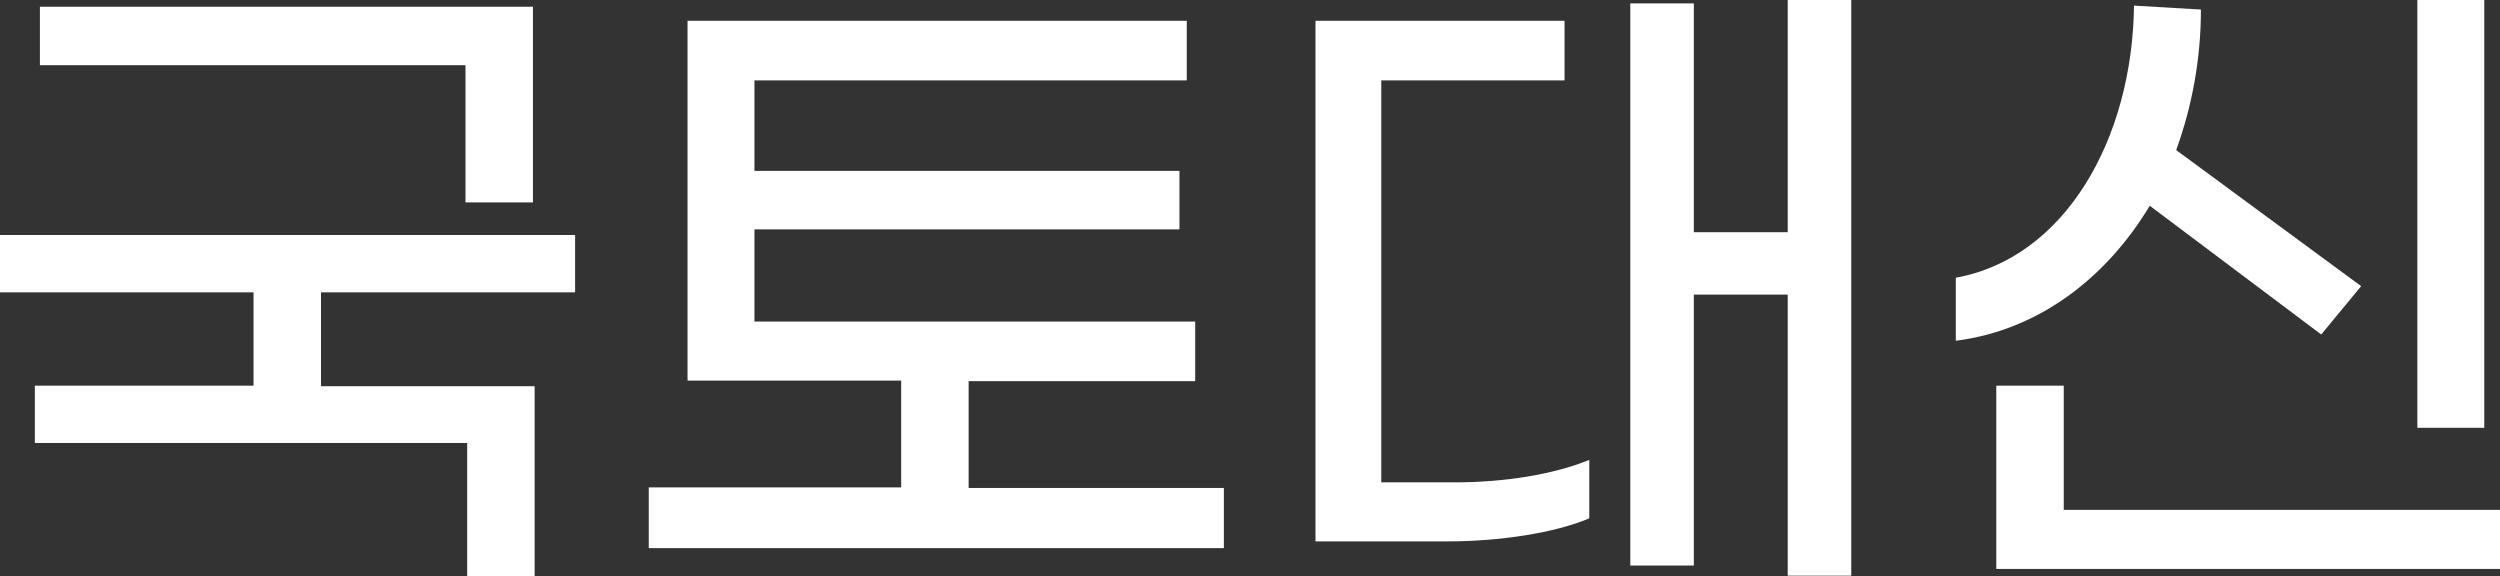
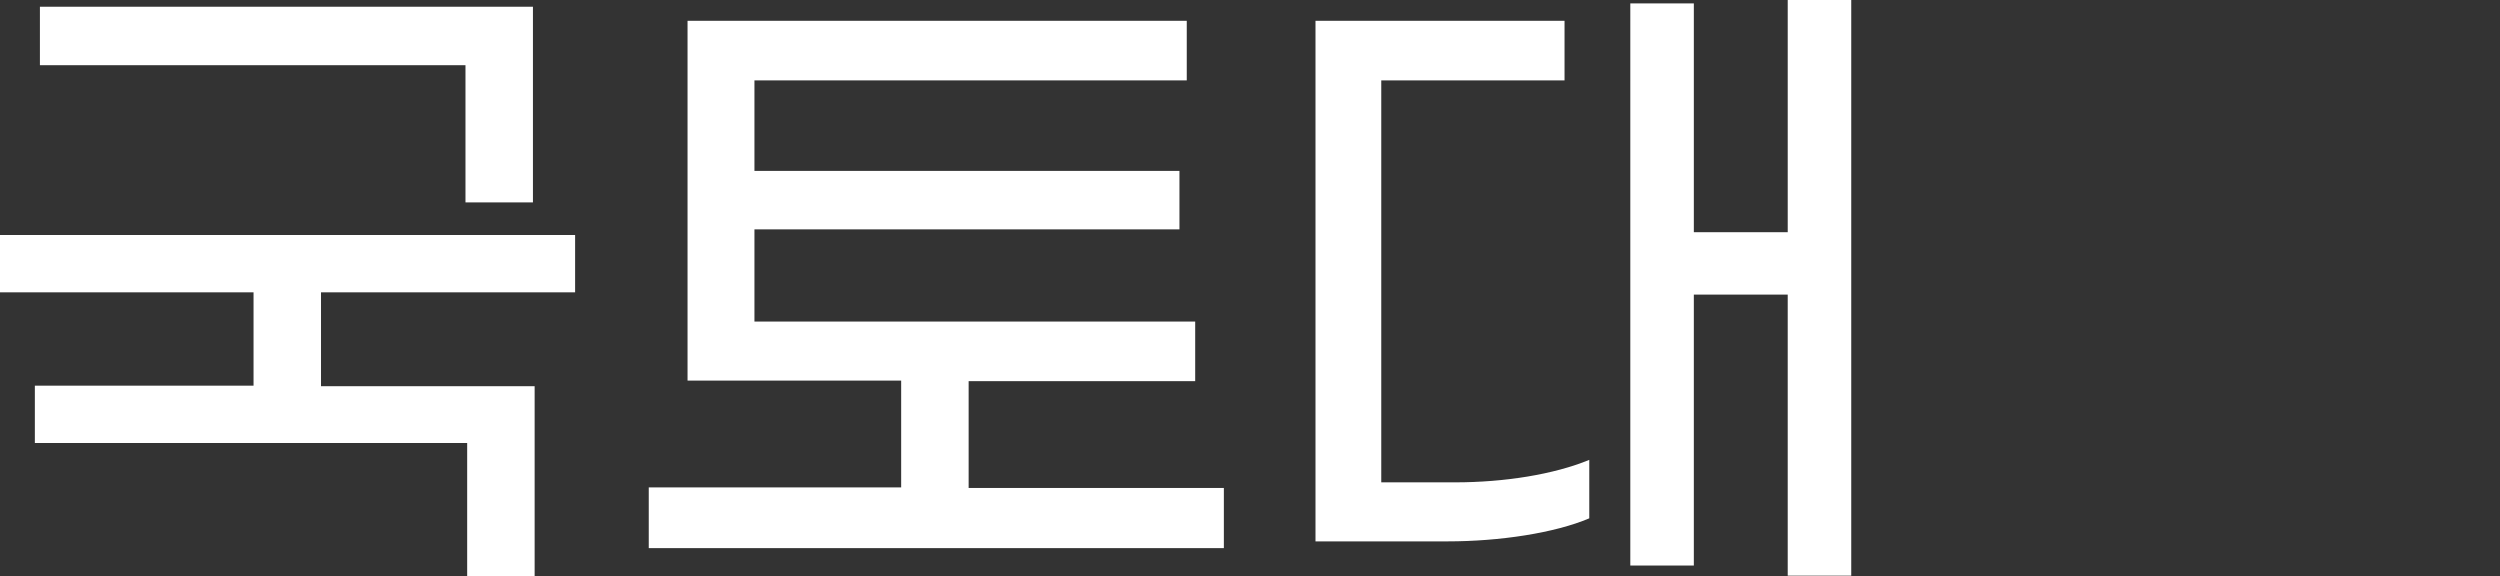
<svg xmlns="http://www.w3.org/2000/svg" id="_레이어_2" data-name="레이어 2" viewBox="0 0 44.47 10.25">
  <rect x="0" y="0" width="44.47" height="10.25" fill="#333333" stroke="none" />
  <defs>
    <style>
      .cls-1 {
        fill: #fff;
      }
    </style>
  </defs>
  <g id="_레이어_1-2" data-name="레이어 1">
    <g>
      <path class="cls-1" d="m5.71,5.21v1.66h3.8v3.39h-1.2v-2.38H.62v-1.02h3.89v-1.66H0v-1.02h10.23v1.02h-4.52Zm2.57-4.05H.71V.12h8.77v3.48h-1.2V1.15Z" />
      <path class="cls-1" d="m21.77,8.67v1.08h-10.23v-1.08h4.49v-1.9h-3.8V.37h8.88v1.06h-7.69v1.61h7.56v1.04h-7.56v1.64h7.84v1.06h-4.03v1.9h4.54Z" />
      <path class="cls-1" d="m25.88,8.58c.88,0,1.76-.14,2.39-.4v1.04c-.61.26-1.59.41-2.52.41h-2.35V.37h4.43v1.06h-3.26v7.15h1.32ZM32.93,0v10.24h-1.13v-5h-1.67v4.82h-1.13V.06h1.13v4.07h1.67V0h1.13Z" />
-       <path class="cls-1" d="m34.79,6.06v-1.12c1.94-.35,3.14-2.46,3.17-4.84l1.19.07c0,.88-.16,1.73-.44,2.5l3.29,2.42-.71.86-3.05-2.29c-.77,1.28-1.97,2.21-3.44,2.4Zm9.68,3v1.06h-8.96v-3.26h1.2v2.21h7.76Zm-.28-1.45h-1.19V0h1.19v7.6Z" />
    </g>
  </g>
</svg>